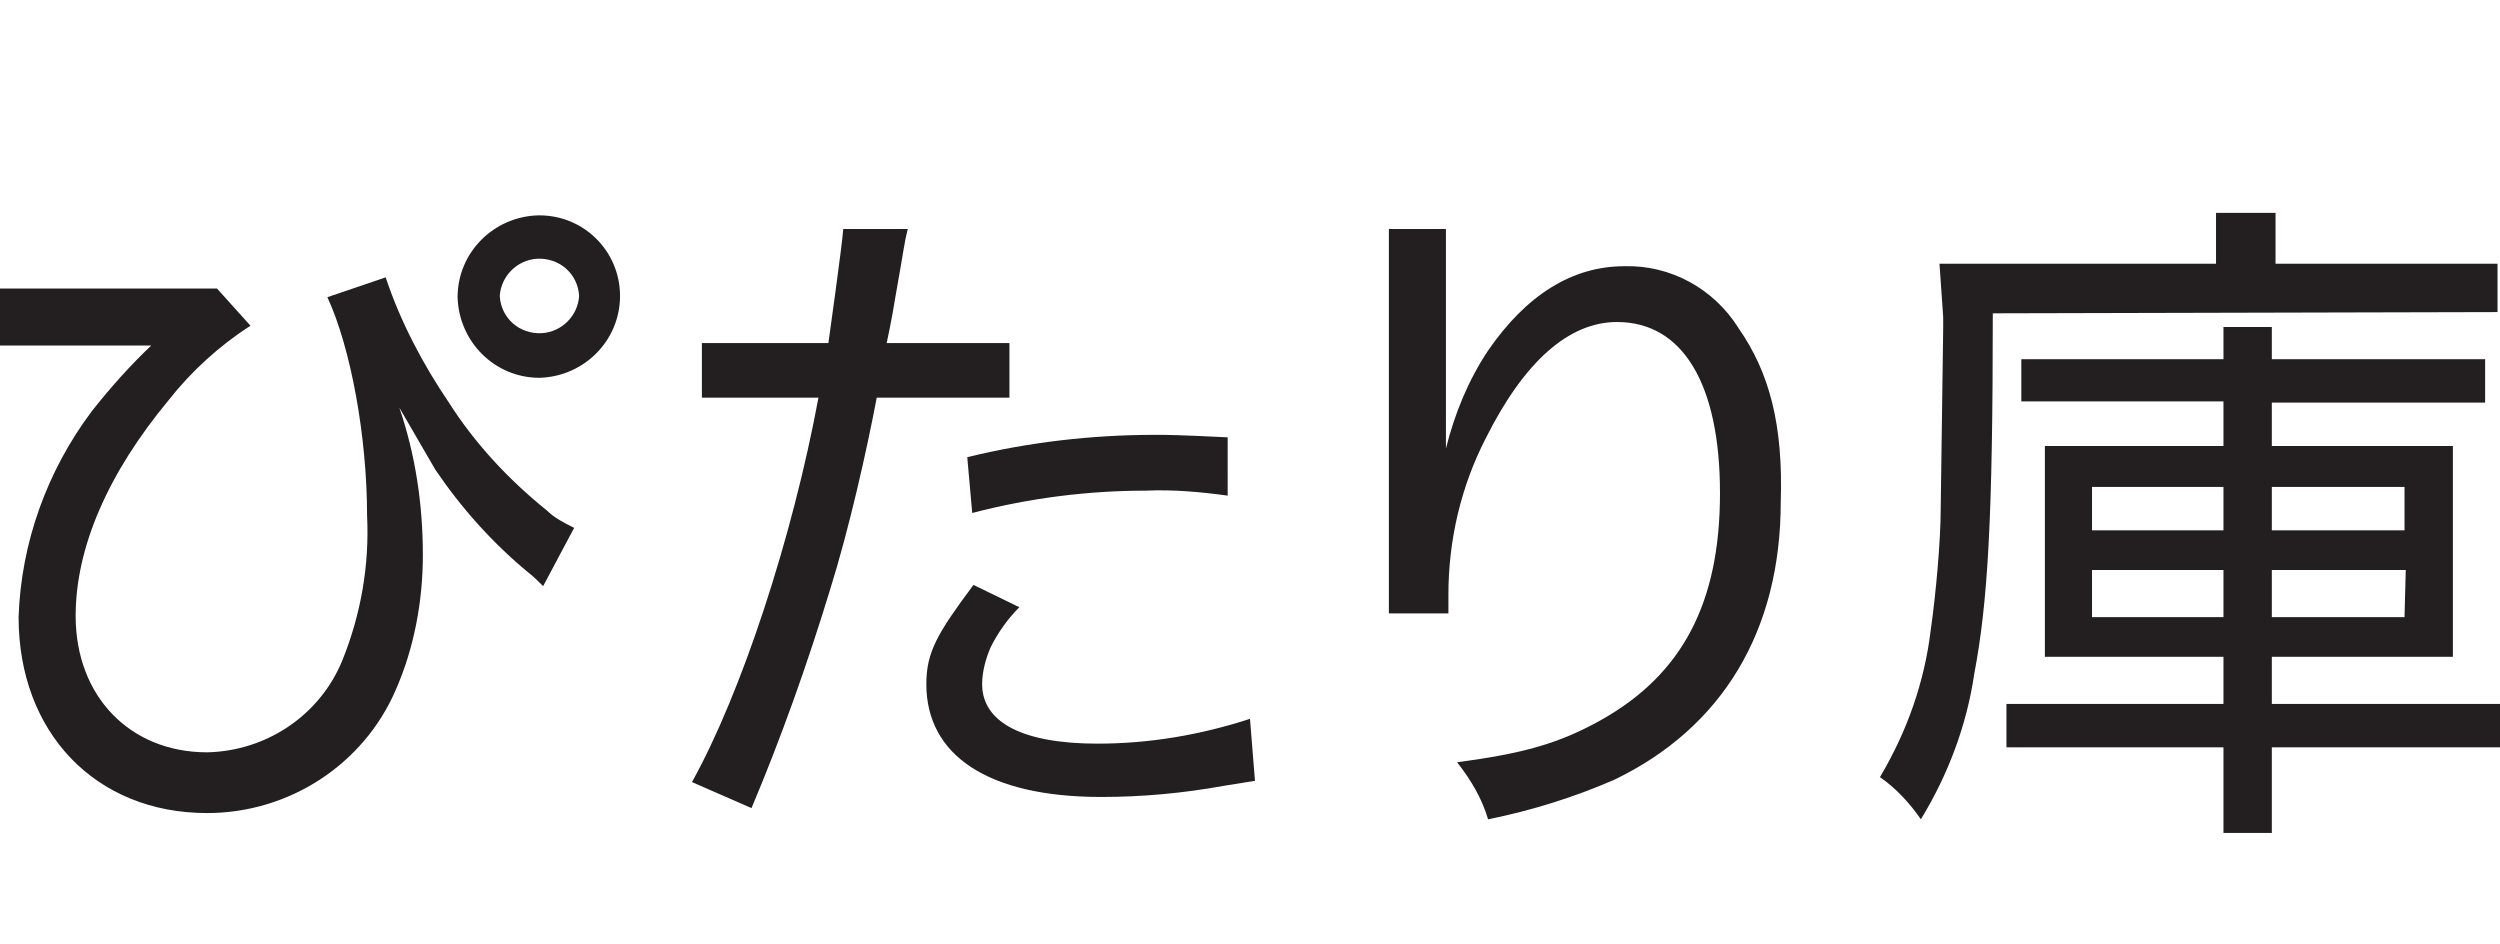
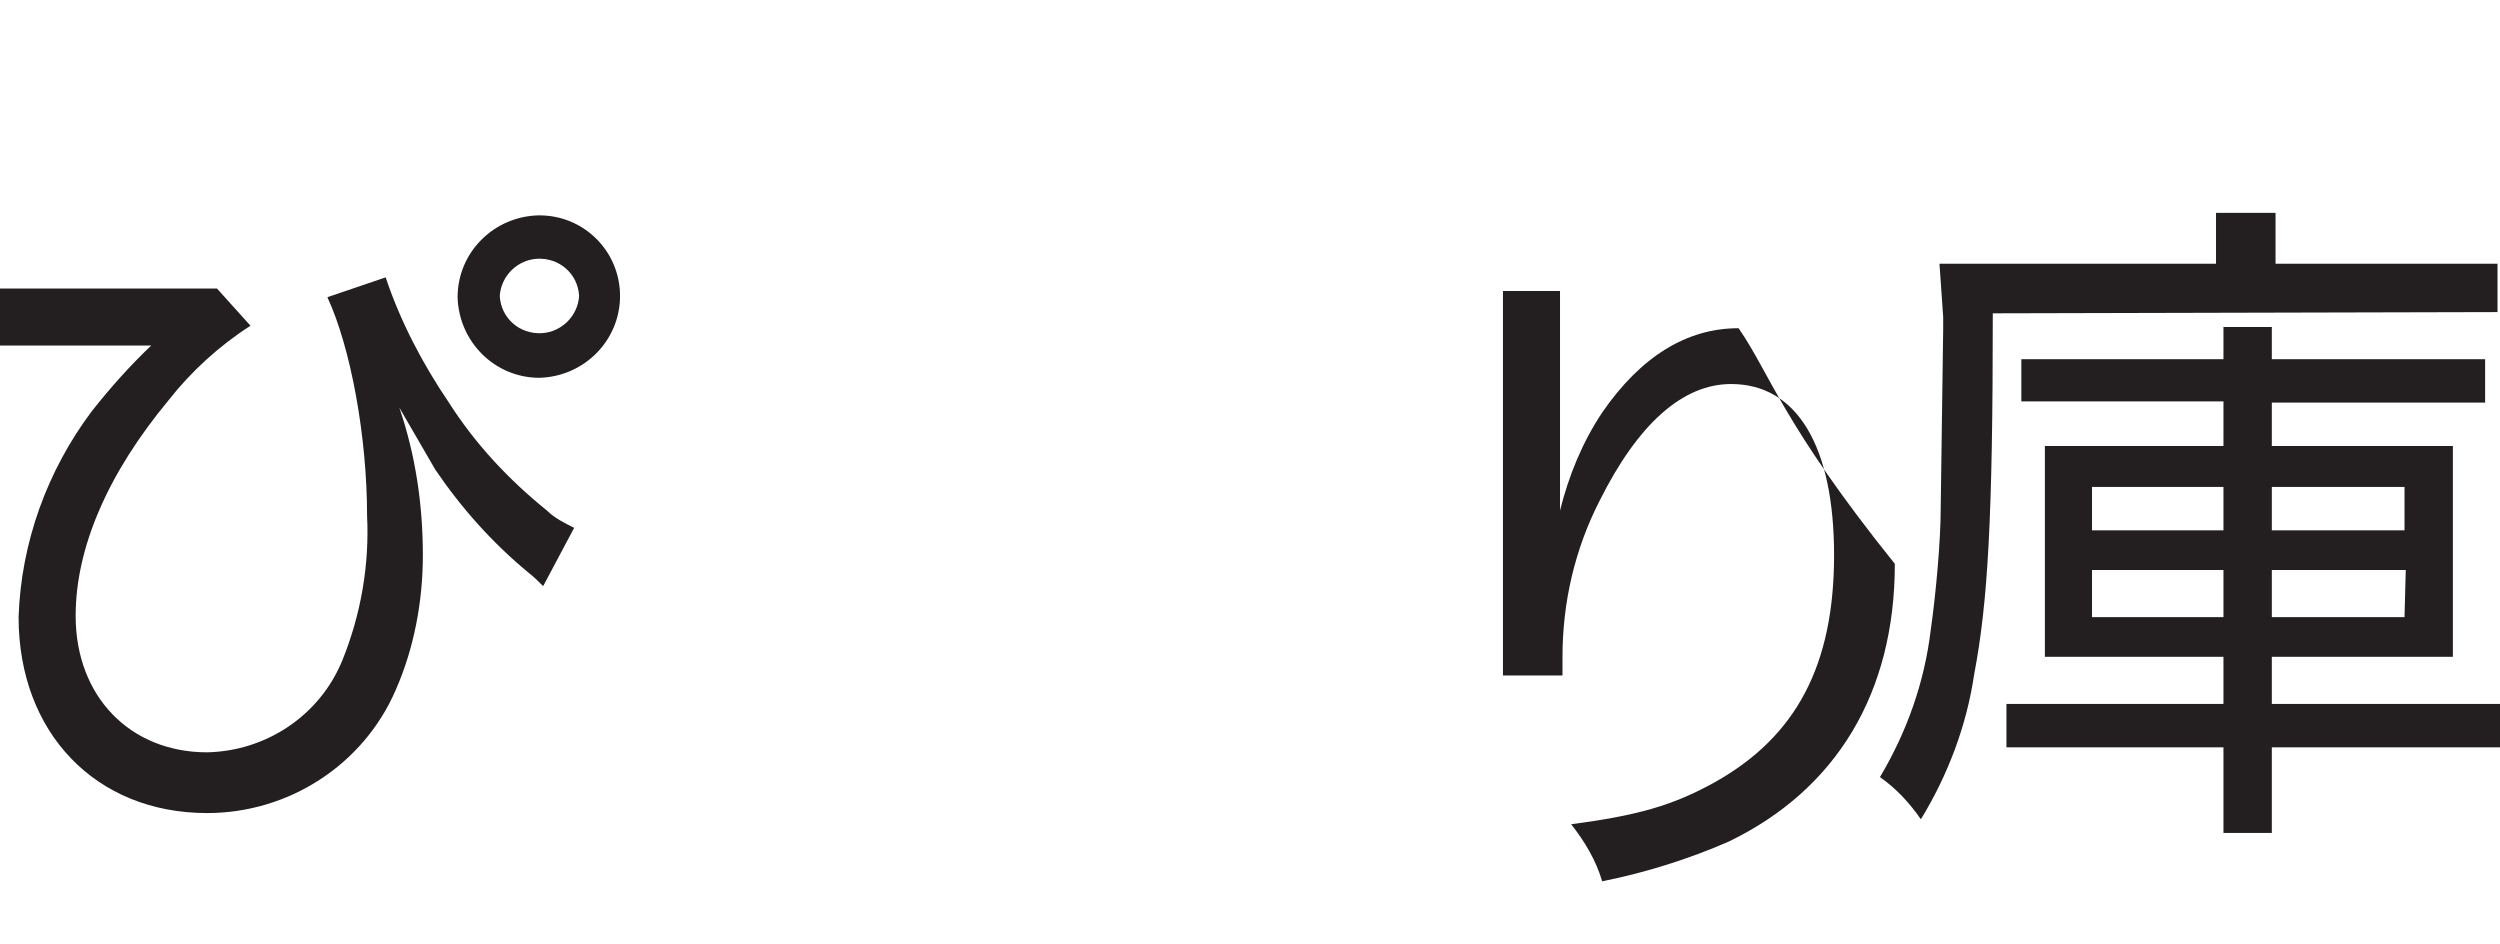
<svg xmlns="http://www.w3.org/2000/svg" version="1.1" id="l01" x="0px" y="0px" viewBox="0 0 211.968 80" style="enable-background:new 0 0 211.968 80;" xml:space="preserve">
  <style type="text/css">
	.st0{fill:#FFFFFF;}
	.st1{fill:#231F20;}
</style>
  <rect class="st0" width="211.968" height="80" />
  <g>
    <path class="st1" d="M0,24.464h18.4l2.839,3.154c-2.629,1.682-5.047,3.89-6.939,6.309C9.147,40.13,6.414,46.438,6.414,52.221   c0,6.834,4.626,11.566,11.145,11.566c5.047-0.105,9.568-3.154,11.461-7.781c1.577-3.89,2.313-8.096,2.103-12.302   c0-6.624-1.367-14.194-3.365-18.505l4.942-1.682c1.262,3.785,3.154,7.36,5.362,10.619c2.208,3.47,5.047,6.519,8.306,9.147   c0.631,0.631,1.472,1.051,2.313,1.472l-2.629,4.942c-0.421-0.421-0.841-0.841-1.262-1.157c-3.049-2.523-5.678-5.467-7.886-8.727   l-3.049-5.257c1.367,3.995,1.998,8.201,1.998,12.512c0,3.89-0.736,7.886-2.313,11.461c-2.734,6.309-9.042,10.409-15.982,10.409   c-9.463,0-15.982-6.834-15.982-16.613c0.21-6.309,2.418-12.407,6.203-17.454c1.577-1.998,3.259-3.89,5.152-5.678l1.262,0.105H0   C0,29.3,0,24.464,0,24.464z M52.571,25.094c0,3.785-3.049,6.834-6.834,6.939c-3.785,0-6.834-3.049-6.939-6.834   c0-3.785,3.049-6.834,6.834-6.939h0.105C49.522,18.26,52.571,21.309,52.571,25.094z M42.373,25.094   c0.105,1.893,1.682,3.259,3.575,3.154c1.682-0.105,3.049-1.472,3.154-3.154c-0.105-1.893-1.682-3.259-3.575-3.154   C43.845,22.045,42.478,23.412,42.373,25.094z" />
-     <path class="st1" d="M59.511,29.09h10.725c0,0,1.157-8.201,1.262-9.673h5.467c-0.315,1.262-0.315,1.682-1.051,5.783   c-0.315,1.998-0.736,3.89-0.736,3.89h10.409v4.626h-11.25c-0.841,4.416-2.313,11.04-3.995,16.402   c-1.893,6.203-4.101,12.407-6.624,18.4L58.67,66.31c4.206-7.57,8.517-20.713,10.725-32.594h-9.883   C59.511,33.716,59.511,29.09,59.511,29.09z M86.427,51.485c-0.946,0.946-1.787,2.103-2.418,3.365   c-0.421,0.946-0.736,2.103-0.736,3.154c0,3.259,3.47,5.047,9.778,5.047c4.416,0,8.727-0.736,12.933-2.103l0.421,5.257l-2.629,0.421   c-3.47,0.631-6.939,0.946-10.409,0.946c-9.673,0-14.825-3.575-14.825-9.568c0-2.734,0.946-4.311,3.995-8.411   C82.537,49.593,86.427,51.485,86.427,51.485z M104.091,42.022c-2.313-0.315-4.626-0.526-6.939-0.421   c-4.942,0-9.883,0.631-14.72,1.893l-0.421-4.731c5.152-1.262,10.514-1.893,15.877-1.893c1.157,0,1.893,0,6.203,0.21   C104.091,37.081,104.091,42.022,104.091,42.022z" />
    <path class="st1" d="M211.968,59.686h-19.346v-3.995h15.351V37.817h-15.351v-3.68h18.085v-3.68h-18.085v-2.734h-4.101v2.734   h-17.138v3.575h17.138v3.785H173.38v17.874h15.141v3.995h-18.4v3.68h18.4v7.255h4.101v-7.255h19.346L211.968,59.686L211.968,59.686   z M203.872,52.326h-11.25v-3.995h11.355L203.872,52.326z M203.872,41.286v3.68h-11.25v-3.68H203.872z M177.376,41.286h11.145v3.68   h-11.145V41.286z M177.376,52.326v-3.995h11.145v3.995H177.376z" />
    <path class="st1" d="M211.758,26.461V22.36h-18.821v-4.31h-5.047v4.311h-23.447c0,0,0.21,3.049,0.315,4.521v0.946l-0.21,15.246   c0,2.839-0.421,7.36-0.841,10.304c-0.526,4.416-1.998,8.622-4.311,12.512c1.367,0.946,2.523,2.208,3.47,3.575   c2.313-3.785,3.89-7.991,4.521-12.302c1.157-6.098,1.577-13.143,1.577-30.597L211.758,26.461L211.758,26.461L211.758,26.461z" />
-     <path class="st1" d="M147.41,27.828c-2.103-3.365-5.783-5.362-9.673-5.257c-4.416,0-8.306,2.418-11.566,7.15   c-1.682,2.523-2.839,5.362-3.575,8.306v0.21v-18.82h-4.837v32.594h5.047v-1.577c0-4.626,1.051-9.147,3.154-13.248   c3.259-6.519,7.045-9.883,11.145-9.883c5.573,0,8.727,5.257,8.727,14.51s-3.154,15.351-10.094,19.241   c-3.575,1.998-6.624,2.839-12.197,3.575c1.157,1.472,2.103,3.049,2.629,4.837c3.68-0.736,7.36-1.893,10.725-3.365   c9.147-4.416,14.089-12.617,14.089-23.552C151.195,36.029,150.039,31.613,147.41,27.828L147.41,27.828z" />
+     <path class="st1" d="M147.41,27.828c-4.416,0-8.306,2.418-11.566,7.15   c-1.682,2.523-2.839,5.362-3.575,8.306v0.21v-18.82h-4.837v32.594h5.047v-1.577c0-4.626,1.051-9.147,3.154-13.248   c3.259-6.519,7.045-9.883,11.145-9.883c5.573,0,8.727,5.257,8.727,14.51s-3.154,15.351-10.094,19.241   c-3.575,1.998-6.624,2.839-12.197,3.575c1.157,1.472,2.103,3.049,2.629,4.837c3.68-0.736,7.36-1.893,10.725-3.365   c9.147-4.416,14.089-12.617,14.089-23.552C151.195,36.029,150.039,31.613,147.41,27.828L147.41,27.828z" />
  </g>
</svg>